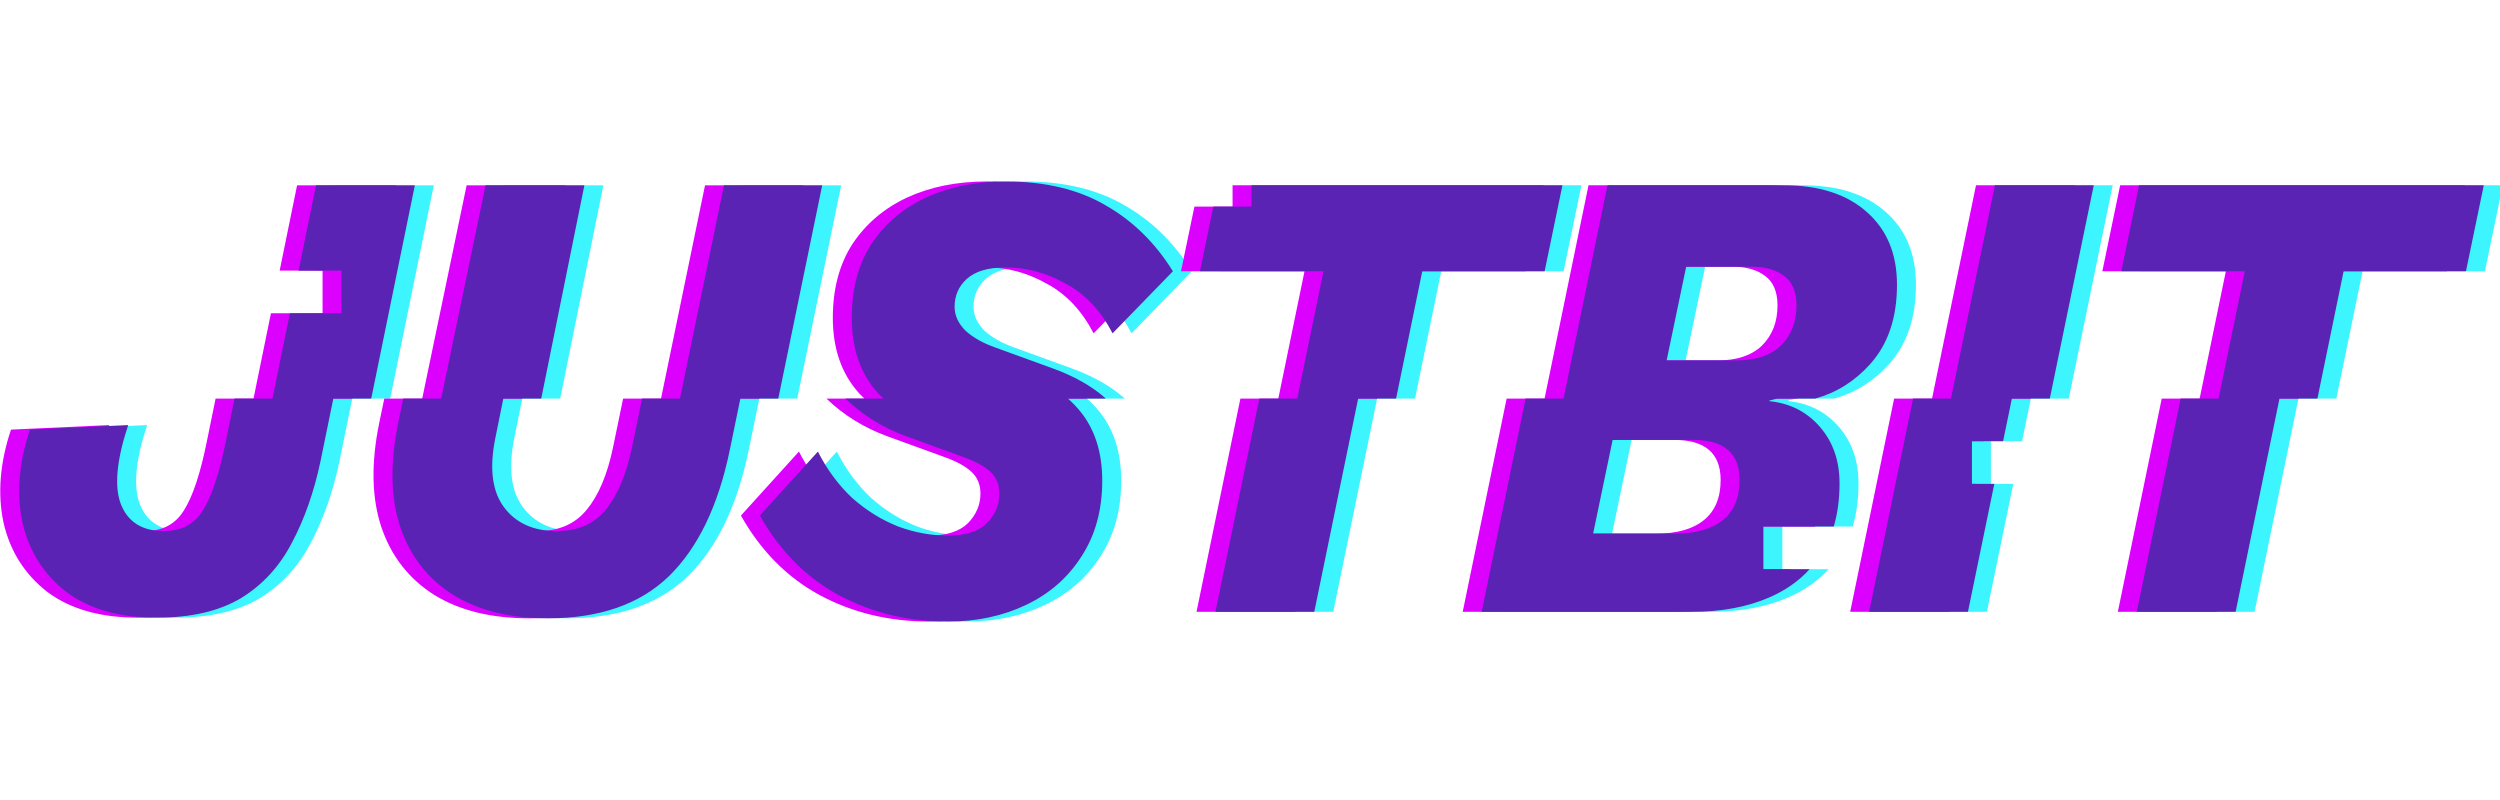
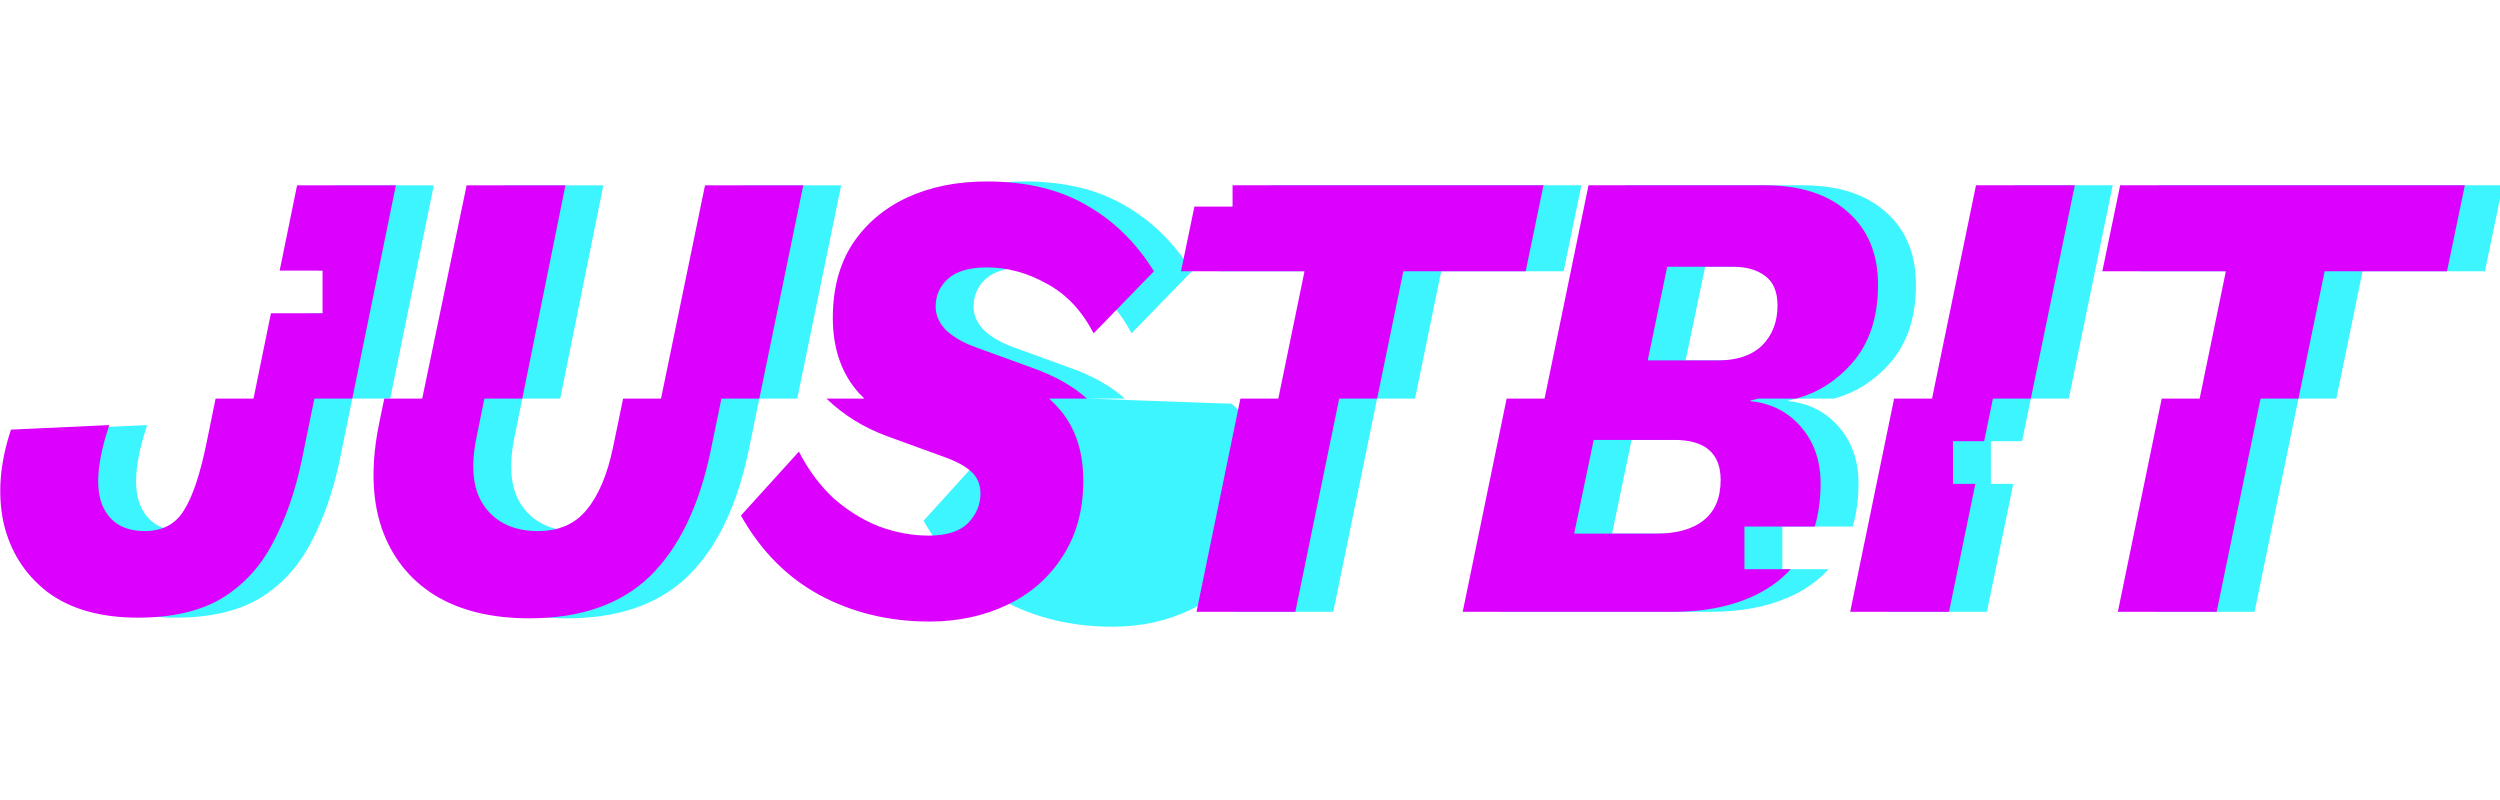
<svg xmlns="http://www.w3.org/2000/svg" xmlns:ns1="http://sodipodi.sourceforge.net/DTD/sodipodi-0.dtd" xmlns:ns2="http://www.inkscape.org/namespaces/inkscape" width="150" height="48" viewBox="0 0 150 48" fill="none" version="1.1" id="svg3" ns1:docname="justbit.svg" ns2:version="1.4 (86a8ad7, 2024-10-11)">
  <defs id="defs3" />
  <ns1:namedview id="namedview3" pagecolor="#ffffff" bordercolor="#000000" borderopacity="0.25" ns2:showpageshadow="2" ns2:pageopacity="0.0" ns2:pagecheckerboard="0" ns2:deskcolor="#d1d1d1" ns2:zoom="3.0325" ns2:cx="200" ns2:cy="200" ns2:window-width="3840" ns2:window-height="2054" ns2:window-x="-11" ns2:window-y="-11" ns2:window-maximized="1" ns2:current-layer="svg3" />
  <g id="g3" transform="matrix(0.455,0,0,0.455,-15.909,-67.086)">
-     <path fill-rule="evenodd" clip-rule="evenodd" d="m 197.468,174.688 h 5.032 v -2.812 h 41 l -2.348,11.334 h -16.135 l -3.455,16.791 h -5 l -5.786,28.119 h -13.029 l 5.786,-28.119 h 5 l 3.455,-16.791 H 195.702 Z M 76.843,183.126 H 82.5 v 5.625 h -6.806 l -2.298,11.25 h -5 l -1.149,5.627 c -0.859,4.261 -1.869,7.3 -3.03,9.118 -1.111,1.818 -2.828,2.727 -5.151,2.727 -2.777,0 -4.646,-1.136 -5.606,-3.409 -0.96,-2.329 -0.656,-5.851 0.909,-10.567 l -12.953,0.597 c -1.464,4.374 -1.793,8.465 -0.985,12.271 0.859,3.75 2.777,6.789 5.757,9.119 3.03,2.272 7.019,3.408 11.969,3.408 4.495,0 8.181,-0.852 11.059,-2.556 2.878,-1.761 5.126,-4.204 6.742,-7.329 1.667,-3.125 2.929,-6.732 3.788,-10.823 l 1.673,-8.183 h 5 l 5.75,-28.12 h -13.029 z m 224.766,22.5 1.159,-5.625 h 5 l 5.796,-28.125 h -13.029 l -5.796,28.125 h -5 l -5.794,28.119 h 13.029 l 3.476,-16.869 h -2.95 v -5.625 z m -25.512,16.875 c -1.44,1.582 -3.231,2.83 -5.373,3.744 -2.878,1.25 -6.262,1.875 -10.15,1.875 h -27.725 l 5.794,-28.119 h 5 l 5.796,-28.125 h 23.255 c 4.646,0 8.282,1.164 10.908,3.493 2.677,2.33 4.015,5.54 4.015,9.63 0,4.318 -1.162,7.784 -3.485,10.397 -2.027,2.281 -4.457,3.816 -7.289,4.605 h -5 c -0.342,0.095 -0.69,0.179 -1.043,0.252 v 0.086 c 2.727,0.284 4.949,1.42 6.666,3.408 1.717,1.989 2.575,4.46 2.575,7.414 0,2.105 -0.254,4.009 -0.764,5.715 H 270 v 5.625 z m -97.804,-22.5 h 5 c -1.829,-1.631 -4.186,-2.965 -7.069,-4.003 l -7.499,-2.727 c -1.616,-0.568 -2.929,-1.307 -3.939,-2.216 -0.96,-0.966 -1.44,-2.017 -1.44,-3.153 0,-1.477 0.531,-2.699 1.591,-3.664 1.111,-1.023 2.828,-1.534 5.151,-1.534 2.727,0 5.353,0.71 7.878,2.13 2.576,1.364 4.646,3.551 6.212,6.562 l 7.953,-8.181 c -2.323,-3.75 -5.277,-6.647 -8.862,-8.692 -3.586,-2.102 -7.979,-3.153 -13.181,-3.153 -3.939,0 -7.449,0.71 -10.529,2.13 -3.03,1.42 -5.429,3.466 -7.196,6.136 -1.717,2.67 -2.576,5.908 -2.576,9.715 0,4.09 1.162,7.414 3.485,9.97 0.22,0.232 0.444,0.459 0.673,0.68 h -5 c 2.238,2.162 4.892,3.811 7.962,4.945 l 7.499,2.727 c 1.616,0.568 2.828,1.221 3.636,1.96 0.808,0.738 1.212,1.704 1.212,2.897 0,1.477 -0.555,2.784 -1.666,3.92 -1.111,1.08 -2.828,1.62 -5.151,1.62 -2.172,0 -4.343,-0.398 -6.515,-1.194 -2.171,-0.852 -4.191,-2.102 -6.06,-3.749 -1.818,-1.705 -3.333,-3.75 -4.545,-6.136 l -7.65,8.437 c 2.626,4.658 6.085,8.152 10.377,10.482 4.343,2.329 9.166,3.494 14.469,3.494 3.787,0 7.221,-0.739 10.302,-2.216 3.08,-1.477 5.504,-3.608 7.272,-6.391 1.818,-2.784 2.727,-6.108 2.727,-9.971 0,-3.75 -0.985,-6.818 -2.955,-9.204 -0.47,-0.569 -0.992,-1.11 -1.566,-1.621 z m -38.198,0 5.792,-28.12 h -12.953 l -5.802,28.12 h -5 l -1.319,6.394 c -0.757,3.636 -1.919,6.391 -3.484,8.266 -1.515,1.875 -3.661,2.812 -6.439,2.812 -3.08,0 -5.403,-1.051 -6.969,-3.153 -1.565,-2.102 -1.944,-5.142 -1.136,-9.118 l 1.052,-5.201 h 5 l 5.69,-28.12 h -13.029 l -5.858,28.12 h -5 l -0.657,3.155 c -1.111,5.397 -1.01,10.028 0.303,13.891 1.313,3.806 3.636,6.761 6.969,8.863 3.333,2.045 7.499,3.068 12.499,3.068 6.767,0 12.069,-1.847 15.907,-5.54 3.838,-3.749 6.515,-9.288 8.03,-16.617 l 1.404,-6.82 z m 202.962,0 3.456,-16.791 h 16.134 l 2.349,-11.334 h -45.45 l -2.349,11.334 h 16.287 l -3.456,16.791 h -5 l -5.786,28.119 h 13.029 l 5.786,-28.119 z m -85.816,-5.031 h 9.242 c 2.525,0 4.469,-0.654 5.832,-1.96 1.364,-1.364 2.046,-3.125 2.046,-5.284 0,-1.818 -0.556,-3.124 -1.667,-3.92 -1.06,-0.795 -2.474,-1.193 -4.242,-1.193 h -8.635 z m -9.696,22.838 h 10.832 c 2.727,0 4.823,-0.596 6.287,-1.789 1.465,-1.193 2.197,-2.954 2.197,-5.284 0,-3.522 -2.045,-5.283 -6.136,-5.283 H 250.12 Z" fill="#3cf5ff" id="path1" />
+     <path fill-rule="evenodd" clip-rule="evenodd" d="m 197.468,174.688 h 5.032 v -2.812 h 41 l -2.348,11.334 h -16.135 l -3.455,16.791 h -5 l -5.786,28.119 h -13.029 l 5.786,-28.119 h 5 l 3.455,-16.791 H 195.702 Z M 76.843,183.126 H 82.5 v 5.625 h -6.806 l -2.298,11.25 h -5 l -1.149,5.627 c -0.859,4.261 -1.869,7.3 -3.03,9.118 -1.111,1.818 -2.828,2.727 -5.151,2.727 -2.777,0 -4.646,-1.136 -5.606,-3.409 -0.96,-2.329 -0.656,-5.851 0.909,-10.567 l -12.953,0.597 c -1.464,4.374 -1.793,8.465 -0.985,12.271 0.859,3.75 2.777,6.789 5.757,9.119 3.03,2.272 7.019,3.408 11.969,3.408 4.495,0 8.181,-0.852 11.059,-2.556 2.878,-1.761 5.126,-4.204 6.742,-7.329 1.667,-3.125 2.929,-6.732 3.788,-10.823 l 1.673,-8.183 h 5 l 5.75,-28.12 h -13.029 z m 224.766,22.5 1.159,-5.625 h 5 l 5.796,-28.125 h -13.029 l -5.796,28.125 h -5 l -5.794,28.119 h 13.029 l 3.476,-16.869 h -2.95 v -5.625 z m -25.512,16.875 c -1.44,1.582 -3.231,2.83 -5.373,3.744 -2.878,1.25 -6.262,1.875 -10.15,1.875 h -27.725 l 5.794,-28.119 h 5 l 5.796,-28.125 h 23.255 c 4.646,0 8.282,1.164 10.908,3.493 2.677,2.33 4.015,5.54 4.015,9.63 0,4.318 -1.162,7.784 -3.485,10.397 -2.027,2.281 -4.457,3.816 -7.289,4.605 h -5 c -0.342,0.095 -0.69,0.179 -1.043,0.252 v 0.086 c 2.727,0.284 4.949,1.42 6.666,3.408 1.717,1.989 2.575,4.46 2.575,7.414 0,2.105 -0.254,4.009 -0.764,5.715 H 270 v 5.625 z m -97.804,-22.5 h 5 c -1.829,-1.631 -4.186,-2.965 -7.069,-4.003 l -7.499,-2.727 c -1.616,-0.568 -2.929,-1.307 -3.939,-2.216 -0.96,-0.966 -1.44,-2.017 -1.44,-3.153 0,-1.477 0.531,-2.699 1.591,-3.664 1.111,-1.023 2.828,-1.534 5.151,-1.534 2.727,0 5.353,0.71 7.878,2.13 2.576,1.364 4.646,3.551 6.212,6.562 l 7.953,-8.181 c -2.323,-3.75 -5.277,-6.647 -8.862,-8.692 -3.586,-2.102 -7.979,-3.153 -13.181,-3.153 -3.939,0 -7.449,0.71 -10.529,2.13 -3.03,1.42 -5.429,3.466 -7.196,6.136 -1.717,2.67 -2.576,5.908 -2.576,9.715 0,4.09 1.162,7.414 3.485,9.97 0.22,0.232 0.444,0.459 0.673,0.68 h -5 c 2.238,2.162 4.892,3.811 7.962,4.945 l 7.499,2.727 l -7.65,8.437 c 2.626,4.658 6.085,8.152 10.377,10.482 4.343,2.329 9.166,3.494 14.469,3.494 3.787,0 7.221,-0.739 10.302,-2.216 3.08,-1.477 5.504,-3.608 7.272,-6.391 1.818,-2.784 2.727,-6.108 2.727,-9.971 0,-3.75 -0.985,-6.818 -2.955,-9.204 -0.47,-0.569 -0.992,-1.11 -1.566,-1.621 z m -38.198,0 5.792,-28.12 h -12.953 l -5.802,28.12 h -5 l -1.319,6.394 c -0.757,3.636 -1.919,6.391 -3.484,8.266 -1.515,1.875 -3.661,2.812 -6.439,2.812 -3.08,0 -5.403,-1.051 -6.969,-3.153 -1.565,-2.102 -1.944,-5.142 -1.136,-9.118 l 1.052,-5.201 h 5 l 5.69,-28.12 h -13.029 l -5.858,28.12 h -5 l -0.657,3.155 c -1.111,5.397 -1.01,10.028 0.303,13.891 1.313,3.806 3.636,6.761 6.969,8.863 3.333,2.045 7.499,3.068 12.499,3.068 6.767,0 12.069,-1.847 15.907,-5.54 3.838,-3.749 6.515,-9.288 8.03,-16.617 l 1.404,-6.82 z m 202.962,0 3.456,-16.791 h 16.134 l 2.349,-11.334 h -45.45 l -2.349,11.334 h 16.287 l -3.456,16.791 h -5 l -5.786,28.119 h 13.029 l 5.786,-28.119 z m -85.816,-5.031 h 9.242 c 2.525,0 4.469,-0.654 5.832,-1.96 1.364,-1.364 2.046,-3.125 2.046,-5.284 0,-1.818 -0.556,-3.124 -1.667,-3.92 -1.06,-0.795 -2.474,-1.193 -4.242,-1.193 h -8.635 z m -9.696,22.838 h 10.832 c 2.727,0 4.823,-0.596 6.287,-1.789 1.465,-1.193 2.197,-2.954 2.197,-5.284 0,-3.522 -2.045,-5.283 -6.136,-5.283 H 250.12 Z" fill="#3cf5ff" id="path1" />
    <path fill-rule="evenodd" clip-rule="evenodd" d="m 192.468,174.688 h 5.032 v -2.812 h 41 l -2.348,11.334 h -16.135 l -3.455,16.791 h -5 l -5.786,28.119 h -13.029 l 5.786,-28.119 h 5 l 3.455,-16.791 H 190.702 Z M 71.843,183.126 H 77.5 v 5.625 h -6.806 l -2.298,11.25 h -5 l -1.149,5.627 c -0.859,4.261 -1.869,7.3 -3.03,9.118 -1.111,1.818 -2.828,2.727 -5.151,2.727 -2.777,0 -4.646,-1.136 -5.606,-3.409 -0.96,-2.329 -0.656,-5.851 0.909,-10.567 l -12.953,0.597 c -1.464,4.374 -1.793,8.465 -0.985,12.271 0.859,3.75 2.777,6.789 5.757,9.119 3.03,2.272 7.019,3.408 11.969,3.408 4.495,0 8.181,-0.852 11.059,-2.556 2.878,-1.761 5.126,-4.204 6.742,-7.329 1.667,-3.125 2.929,-6.732 3.788,-10.823 l 1.673,-8.183 h 5 l 5.75,-28.12 h -13.029 z m 224.766,22.5 1.159,-5.625 h 5 l 5.796,-28.125 h -13.029 l -5.796,28.125 h -5 l -5.794,28.119 h 13.029 l 3.476,-16.869 h -2.95 v -5.625 z m -25.512,16.875 c -1.44,1.582 -3.231,2.83 -5.373,3.744 -2.878,1.25 -6.262,1.875 -10.15,1.875 h -27.725 l 5.794,-28.119 h 5 l 5.796,-28.125 h 23.255 c 4.646,0 8.282,1.164 10.908,3.493 2.677,2.33 4.015,5.54 4.015,9.63 0,4.318 -1.162,7.784 -3.485,10.397 -2.027,2.281 -4.457,3.816 -7.289,4.605 h -5 c -0.342,0.095 -0.69,0.179 -1.043,0.252 v 0.086 c 2.727,0.284 4.949,1.42 6.666,3.408 1.717,1.989 2.575,4.46 2.575,7.414 0,2.105 -0.254,4.009 -0.764,5.715 H 265 v 5.625 z m -97.804,-22.5 h 5 c -1.829,-1.631 -4.186,-2.965 -7.069,-4.003 l -7.499,-2.727 c -1.616,-0.568 -2.929,-1.307 -3.939,-2.216 -0.96,-0.966 -1.44,-2.017 -1.44,-3.153 0,-1.477 0.531,-2.699 1.591,-3.664 1.111,-1.023 2.828,-1.534 5.151,-1.534 2.727,0 5.353,0.71 7.878,2.13 2.576,1.364 4.646,3.551 6.212,6.562 l 7.953,-8.181 c -2.323,-3.75 -5.277,-6.647 -8.862,-8.692 -3.586,-2.102 -7.979,-3.153 -13.181,-3.153 -3.939,0 -7.449,0.71 -10.529,2.13 -3.03,1.42 -5.429,3.466 -7.196,6.136 -1.717,2.67 -2.576,5.908 -2.576,9.715 0,4.09 1.162,7.414 3.485,9.97 0.22,0.232 0.444,0.459 0.673,0.68 h -5 c 2.238,2.162 4.892,3.811 7.962,4.945 l 7.499,2.727 c 1.616,0.568 2.828,1.221 3.636,1.96 0.808,0.738 1.212,1.704 1.212,2.897 0,1.477 -0.555,2.784 -1.666,3.92 -1.111,1.08 -2.828,1.62 -5.151,1.62 -2.172,0 -4.343,-0.398 -6.515,-1.194 -2.171,-0.852 -4.191,-2.102 -6.06,-3.749 -1.818,-1.705 -3.333,-3.75 -4.545,-6.136 l -7.65,8.437 c 2.626,4.658 6.085,8.152 10.377,10.482 4.343,2.329 9.166,3.494 14.469,3.494 3.787,0 7.221,-0.739 10.302,-2.216 3.08,-1.477 5.504,-3.608 7.272,-6.391 1.818,-2.784 2.727,-6.108 2.727,-9.971 0,-3.75 -0.985,-6.818 -2.955,-9.204 -0.47,-0.569 -0.992,-1.11 -1.566,-1.621 z m -38.198,0 5.792,-28.12 h -12.953 l -5.802,28.12 h -5 l -1.319,6.394 c -0.757,3.636 -1.919,6.391 -3.484,8.266 -1.515,1.875 -3.661,2.812 -6.439,2.812 -3.08,0 -5.403,-1.051 -6.969,-3.153 -1.565,-2.102 -1.944,-5.142 -1.136,-9.118 l 1.052,-5.201 h 5 l 5.69,-28.12 H 96.498 l -5.857,28.12 h -5 l -0.657,3.155 c -1.111,5.397 -1.01,10.028 0.303,13.891 1.313,3.806 3.636,6.761 6.969,8.863 3.333,2.045 7.499,3.068 12.499,3.068 6.767,0 12.069,-1.847 15.907,-5.54 3.838,-3.749 6.515,-9.288 8.03,-16.617 l 1.404,-6.82 z m 202.962,0 3.456,-16.791 h 16.134 l 2.349,-11.334 h -45.45 l -2.349,11.334 h 16.287 l -3.456,16.791 h -5 l -5.786,28.119 h 13.029 l 5.786,-28.119 z m -85.816,-5.031 h 9.242 c 2.525,0 4.469,-0.654 5.832,-1.96 1.364,-1.364 2.046,-3.125 2.046,-5.284 0,-1.818 -0.556,-3.124 -1.667,-3.92 -1.06,-0.795 -2.474,-1.193 -4.242,-1.193 h -8.635 z m -9.696,22.838 h 10.832 c 2.727,0 4.823,-0.596 6.287,-1.789 1.465,-1.193 2.197,-2.954 2.197,-5.284 0,-3.522 -2.045,-5.283 -6.136,-5.283 H 245.12 Z" fill="#dc00ff" id="path2" />
-     <path fill-rule="evenodd" clip-rule="evenodd" d="M 194.968,174.688 H 200 v -2.812 h 41 l -2.348,11.334 h -16.135 l -3.455,16.791 h -5 l -5.786,28.119 h -13.029 l 5.786,-28.119 h 5 l 3.455,-16.791 H 193.202 Z M 74.343,183.126 H 80 v 5.625 h -6.806 l -2.298,11.25 h -5 l -1.149,5.627 c -0.859,4.261 -1.869,7.3 -3.03,9.118 -1.111,1.818 -2.828,2.727 -5.151,2.727 -2.777,0 -4.646,-1.136 -5.606,-3.409 -0.96,-2.329 -0.656,-5.851 0.909,-10.567 l -12.953,0.597 c -1.464,4.374 -1.793,8.465 -0.985,12.271 0.859,3.75 2.777,6.789 5.757,9.119 3.03,2.272 7.019,3.408 11.969,3.408 4.495,0 8.181,-0.852 11.059,-2.556 2.878,-1.761 5.126,-4.204 6.742,-7.329 1.667,-3.125 2.929,-6.732 3.788,-10.823 l 1.673,-8.183 h 5 l 5.75,-28.12 h -13.029 z m 224.766,22.5 1.159,-5.625 h 5 l 5.796,-28.125 h -13.029 l -5.796,28.125 h -5 l -5.794,28.119 h 13.029 l 3.476,-16.869 H 295 v -5.625 z m -25.512,16.875 c -1.44,1.582 -3.231,2.83 -5.373,3.744 -2.878,1.25 -6.262,1.875 -10.15,1.875 h -27.725 l 5.794,-28.119 h 5 l 5.796,-28.125 h 23.255 c 4.646,0 8.282,1.164 10.908,3.493 2.677,2.33 4.015,5.54 4.015,9.63 0,4.318 -1.162,7.784 -3.485,10.397 -2.027,2.281 -4.457,3.816 -7.289,4.605 h -5 c -0.342,0.095 -0.69,0.179 -1.043,0.252 v 0.086 c 2.727,0.284 4.949,1.42 6.666,3.408 1.717,1.989 2.575,4.46 2.575,7.414 0,2.105 -0.254,4.009 -0.764,5.715 H 267.5 v 5.625 z m -97.804,-22.5 h 5 c -1.829,-1.631 -4.186,-2.965 -7.069,-4.003 l -7.499,-2.727 c -1.616,-0.568 -2.929,-1.307 -3.939,-2.216 -0.96,-0.966 -1.44,-2.017 -1.44,-3.153 0,-1.477 0.531,-2.699 1.591,-3.664 1.111,-1.023 2.828,-1.534 5.151,-1.534 2.727,0 5.353,0.71 7.878,2.13 2.576,1.364 4.646,3.551 6.212,6.562 l 7.953,-8.181 c -2.323,-3.75 -5.277,-6.647 -8.862,-8.692 -3.586,-2.102 -7.979,-3.153 -13.181,-3.153 -3.939,0 -7.449,0.71 -10.529,2.13 -3.03,1.42 -5.429,3.466 -7.196,6.136 -1.717,2.67 -2.576,5.908 -2.576,9.715 0,4.09 1.162,7.414 3.485,9.97 0.22,0.232 0.444,0.459 0.673,0.68 h -5 c 2.238,2.162 4.892,3.811 7.962,4.945 l 7.499,2.727 c 1.616,0.568 2.828,1.221 3.636,1.96 0.808,0.738 1.212,1.704 1.212,2.897 0,1.477 -0.555,2.784 -1.666,3.92 -1.111,1.08 -2.828,1.62 -5.151,1.62 -2.172,0 -4.343,-0.398 -6.515,-1.194 -2.171,-0.852 -4.191,-2.102 -6.06,-3.749 -1.818,-1.705 -3.333,-3.75 -4.545,-6.136 l -7.65,8.437 c 2.626,4.658 6.085,8.152 10.377,10.482 4.343,2.329 9.166,3.494 14.469,3.494 3.787,0 7.221,-0.739 10.302,-2.216 3.08,-1.477 5.504,-3.608 7.272,-6.391 1.818,-2.784 2.727,-6.108 2.727,-9.971 0,-3.75 -0.985,-6.818 -2.955,-9.204 -0.47,-0.569 -0.992,-1.11 -1.566,-1.621 z m -38.198,0 5.792,-28.12 h -12.953 l -5.802,28.12 h -5 l -1.319,6.394 c -0.757,3.636 -1.919,6.391 -3.484,8.266 -1.515,1.875 -3.661,2.812 -6.439,2.812 -3.08,0 -5.403,-1.051 -6.969,-3.153 -1.565,-2.102 -1.944,-5.142 -1.136,-9.118 l 1.052,-5.201 h 5 l 5.69,-28.12 H 98.998 l -5.857,28.12 h -5 l -0.657,3.155 c -1.111,5.397 -1.01,10.028 0.303,13.891 1.313,3.806 3.636,6.761 6.969,8.863 3.333,2.045 7.499,3.068 12.499,3.068 6.767,0 12.069,-1.847 15.907,-5.54 3.838,-3.749 6.515,-9.288 8.03,-16.617 l 1.404,-6.82 z m 202.962,0 3.456,-16.791 h 16.134 l 2.349,-11.334 h -45.45 l -2.349,11.334 h 16.287 l -3.456,16.791 h -5 l -5.786,28.119 h 13.029 l 5.786,-28.119 z m -85.816,-5.031 h 9.242 c 2.525,0 4.469,-0.654 5.832,-1.96 1.364,-1.364 2.046,-3.125 2.046,-5.284 0,-1.818 -0.556,-3.124 -1.667,-3.92 -1.06,-0.795 -2.474,-1.193 -4.242,-1.193 h -8.635 z m -9.696,22.838 h 10.832 c 2.727,0 4.823,-0.596 6.287,-1.789 1.465,-1.193 2.197,-2.954 2.197,-5.284 0,-3.522 -2.045,-5.283 -6.136,-5.283 H 247.62 Z" fill="#5a23b4" id="path3" />
  </g>
</svg>